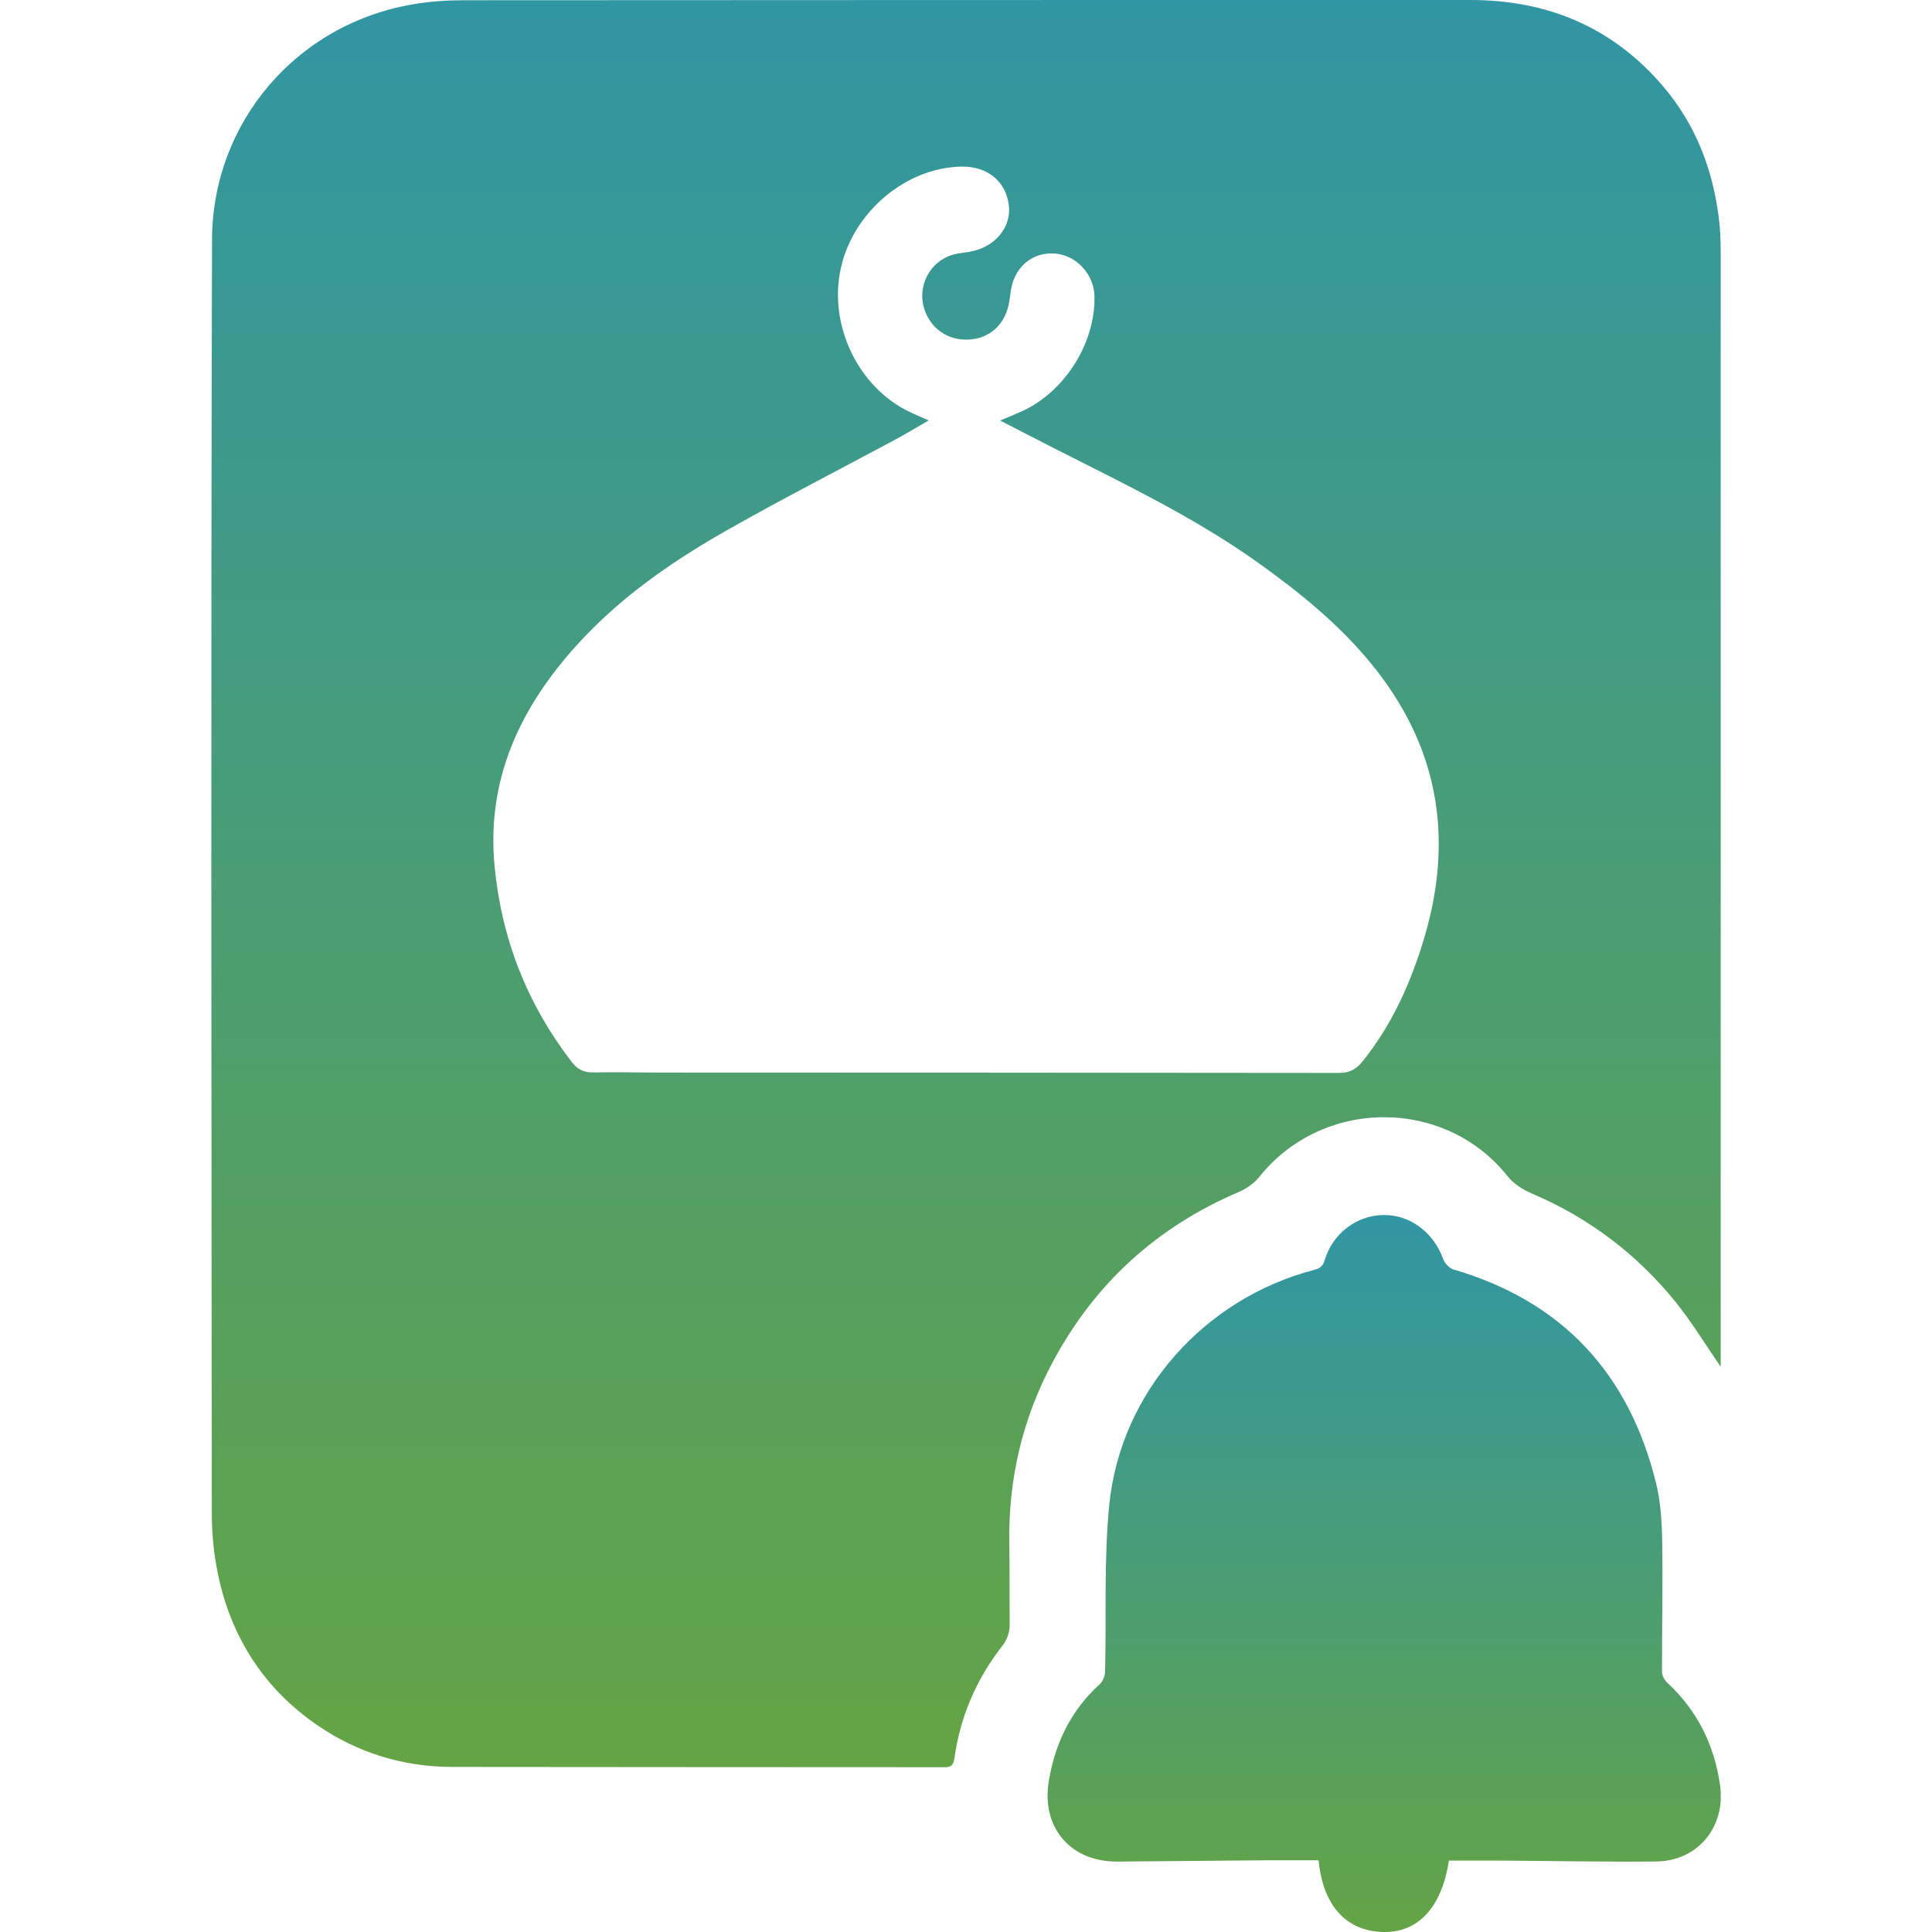
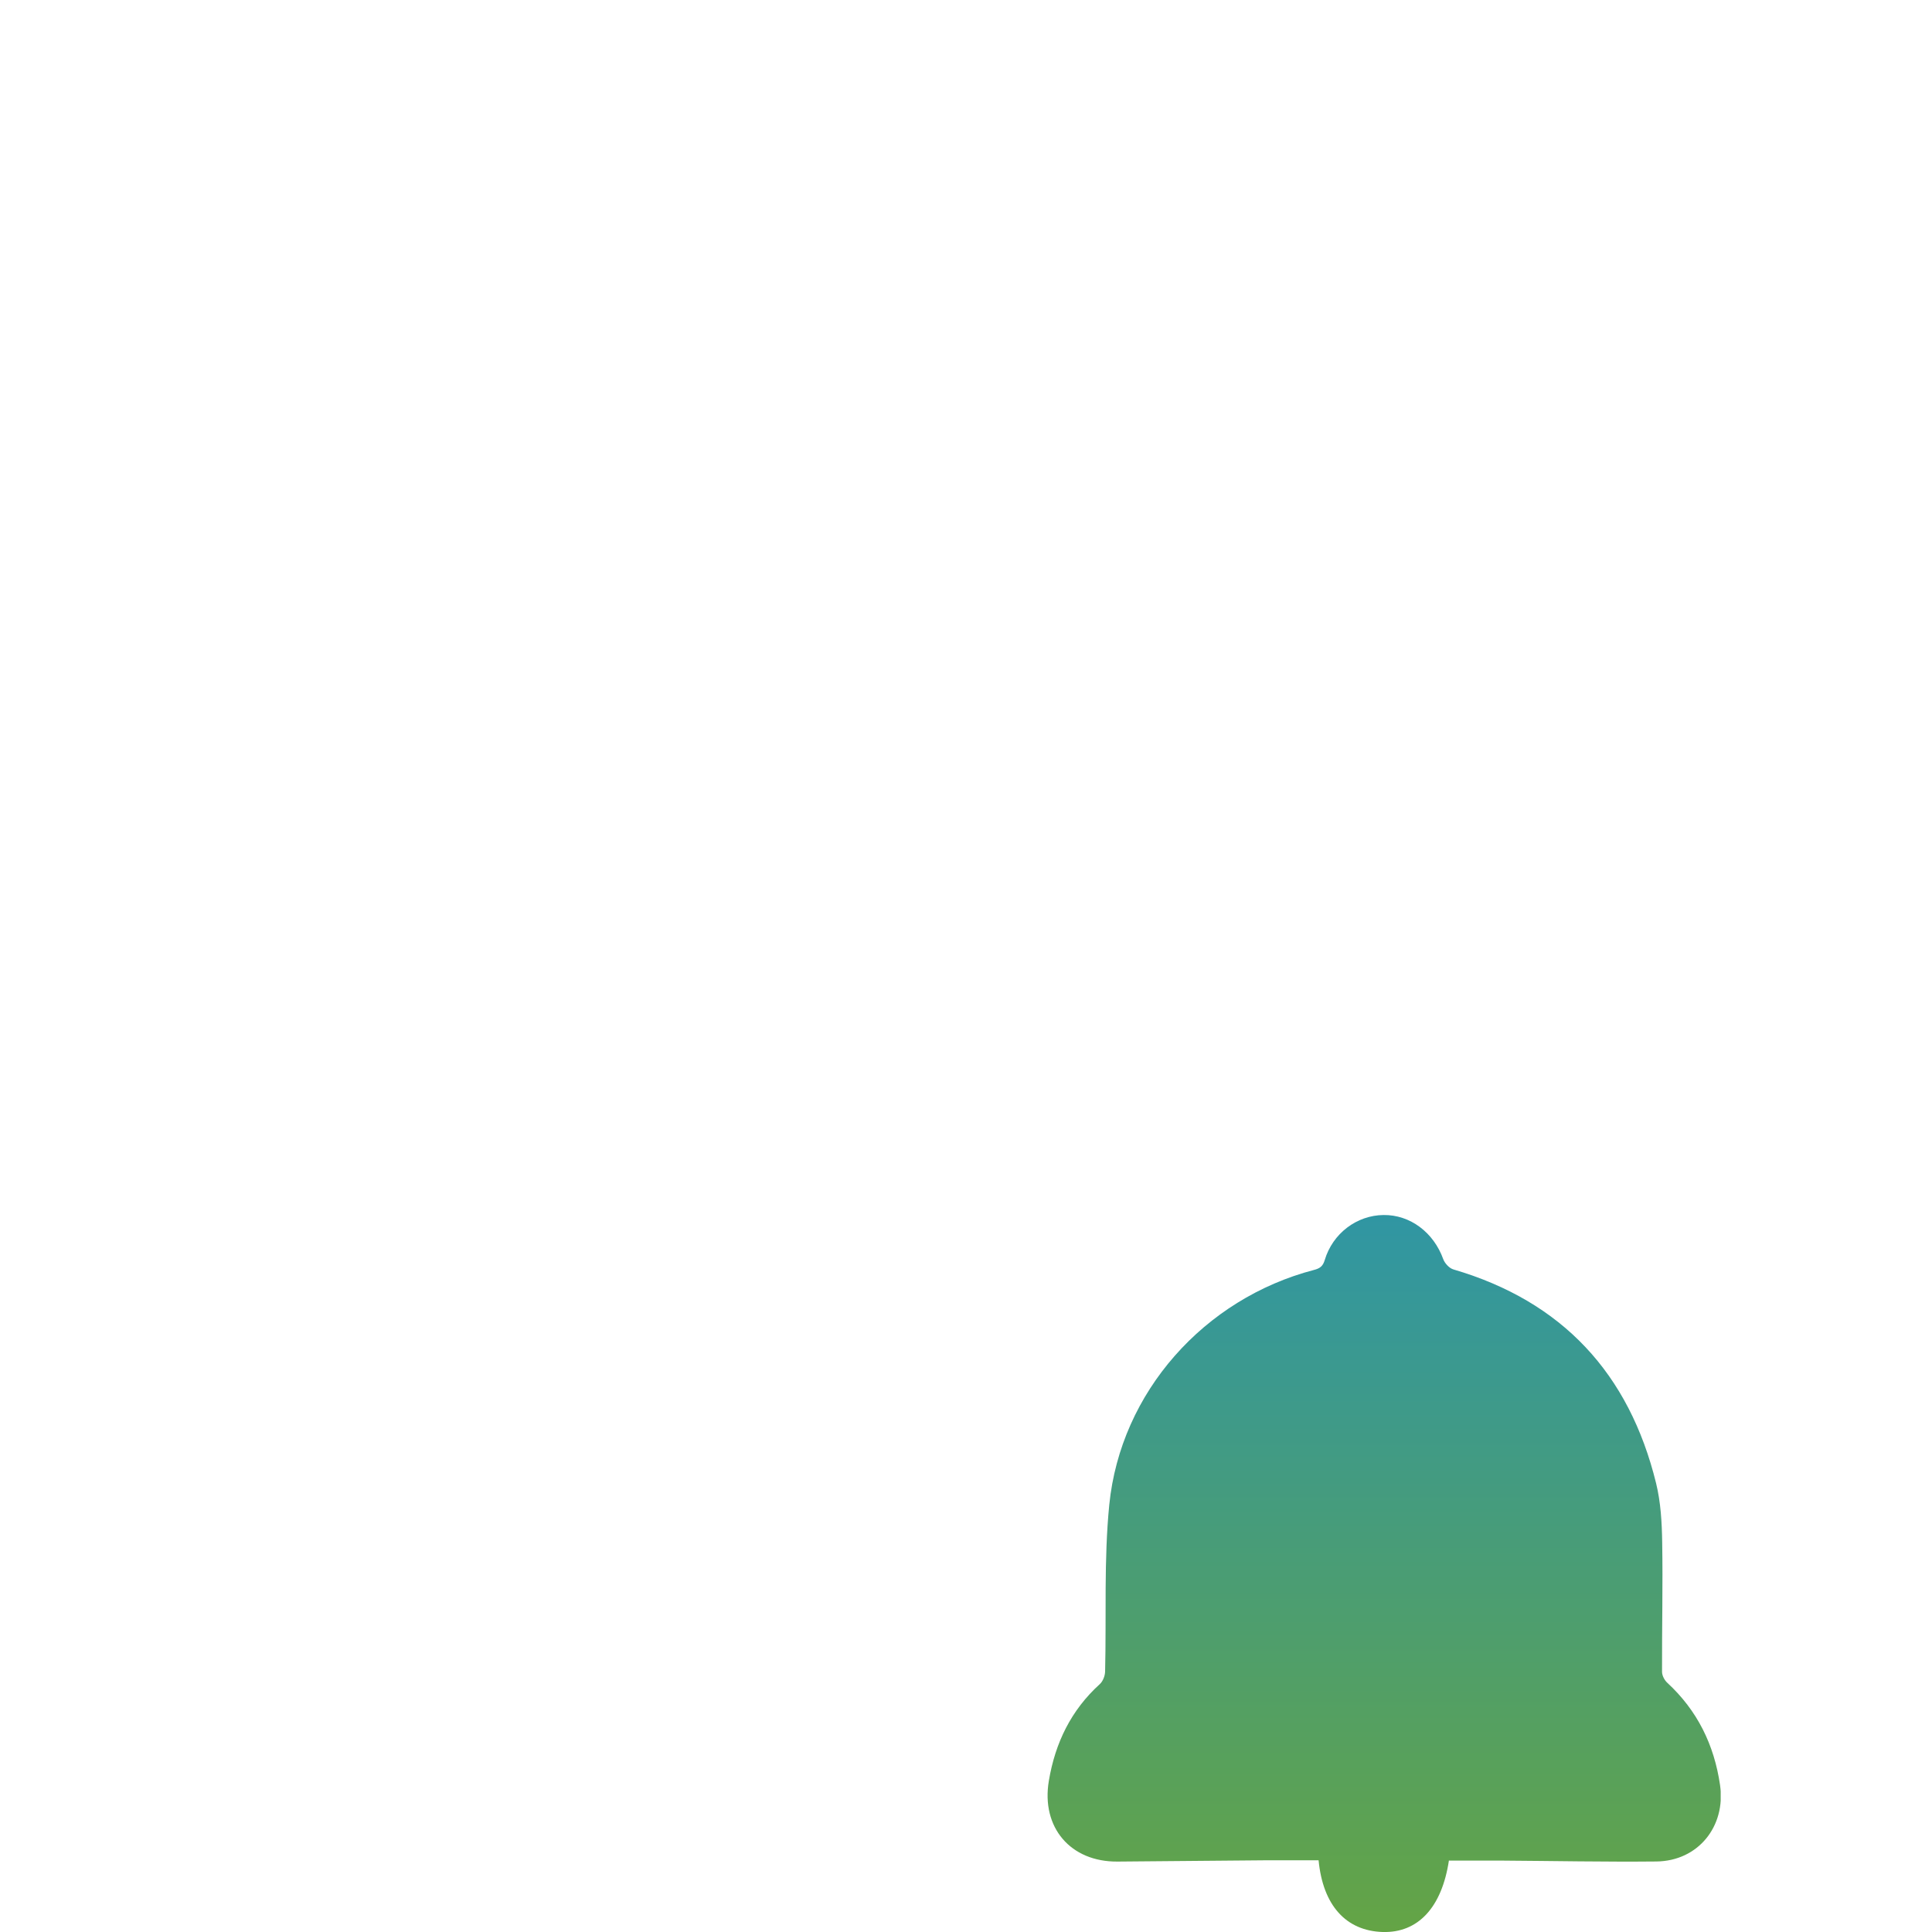
<svg xmlns="http://www.w3.org/2000/svg" width="64" height="64" viewBox="0 0 64 64" fill="none">
  <g clip-path="url(#clip0_1882_35806)">
-     <path d="M56.933 7.183C56.728 5.575 56.157 4.112 55.1 2.868C53.426 0.899 51.262 0 48.711 0C37.598 0 26.485 0 15.372 0.008C14.822 0.008 14.264 0.045 13.72 0.136C9.786 0.787 7.034 4.098 7.024 7.937C6.984 22.004 7.005 36.07 7.016 50.134C7.018 50.808 7.083 51.49 7.221 52.149C7.656 54.251 8.764 55.956 10.525 57.159C11.849 58.064 13.354 58.529 14.972 58.532C20.41 58.54 25.849 58.537 31.291 58.542C31.523 58.545 31.585 58.457 31.617 58.24C31.809 56.87 32.337 55.637 33.183 54.548C33.368 54.31 33.45 54.083 33.448 53.791C33.437 52.903 33.45 52.012 33.434 51.124C33.4 48.995 33.869 46.993 34.878 45.11C36.274 42.504 38.329 40.642 41.038 39.484C41.289 39.377 41.545 39.2 41.713 38.989C43.816 36.359 47.849 36.357 49.922 38.941C50.154 39.23 50.437 39.406 50.771 39.548C52.65 40.353 54.238 41.557 55.519 43.146C56.044 43.799 56.482 44.524 57 45.276V44.909C57 32.721 57.002 20.535 57 8.347C57 7.959 56.984 7.568 56.933 7.183ZM47.192 31.027C46.749 32.526 46.127 33.922 45.145 35.15C44.934 35.415 44.707 35.543 44.358 35.543C36.885 35.533 29.41 35.533 21.937 35.53C21.171 35.53 20.408 35.511 19.645 35.525C19.324 35.533 19.116 35.412 18.929 35.166C17.459 33.251 16.61 31.089 16.383 28.689C16.108 25.803 17.24 23.427 19.122 21.354C20.544 19.786 22.271 18.59 24.099 17.555C25.93 16.514 27.808 15.557 29.663 14.559C30.021 14.366 30.368 14.155 30.765 13.927C30.515 13.815 30.32 13.737 30.133 13.646C28.417 12.825 27.432 10.752 27.857 8.868C28.278 7.004 30.026 5.543 31.86 5.519C32.722 5.508 33.333 6.019 33.421 6.819C33.501 7.547 32.943 8.2 32.119 8.341C31.924 8.374 31.724 8.387 31.537 8.446C30.784 8.681 30.373 9.502 30.624 10.252C30.84 10.896 31.406 11.281 32.089 11.249C32.748 11.217 33.25 10.795 33.405 10.129C33.45 9.936 33.464 9.735 33.501 9.543C33.645 8.802 34.238 8.339 34.956 8.4C35.652 8.456 36.234 9.082 36.255 9.794C36.301 11.34 35.278 12.975 33.861 13.62C33.645 13.719 33.424 13.807 33.13 13.93C33.805 14.278 34.416 14.594 35.03 14.906C37.299 16.057 39.596 17.156 41.681 18.644C43.045 19.62 44.339 20.664 45.412 21.972C47.627 24.671 48.174 27.694 47.192 31.027Z" fill="url(#paint0_linear_1882_35806)" />
    <path d="M47.998 61.627C47.763 63.192 46.971 64.035 45.802 64C44.59 63.962 43.824 63.123 43.68 61.624C43.114 61.624 42.546 61.622 41.975 61.624C40.325 61.638 38.673 61.651 37.024 61.667C35.46 61.683 34.483 60.533 34.745 58.989C34.956 57.732 35.481 56.651 36.434 55.787C36.536 55.693 36.605 55.514 36.608 55.372C36.653 53.529 36.565 51.675 36.746 49.848C37.12 46.116 39.893 43.018 43.528 42.068C43.715 42.02 43.822 41.951 43.883 41.742C44.147 40.856 44.948 40.257 45.831 40.249C46.714 40.238 47.491 40.827 47.809 41.71C47.859 41.849 48.009 42.012 48.148 42.052C51.756 43.109 53.968 45.501 54.86 49.134C55.014 49.762 55.052 50.431 55.062 51.081C55.087 52.513 55.052 53.946 55.057 55.38C55.057 55.503 55.137 55.658 55.231 55.744C56.226 56.662 56.784 57.796 56.979 59.134C57.176 60.498 56.253 61.651 54.868 61.664C53.173 61.681 51.478 61.646 49.784 61.635C49.199 61.632 48.612 61.635 48.004 61.635L47.998 61.627Z" fill="url(#paint1_linear_1882_35806)" />
  </g>
  <defs>
    <linearGradient id="paint0_linear_1882_35806" x1="32.001" y1="0" x2="32.001" y2="58.542" gradientUnits="userSpaceOnUse">
      <stop stop-color="#3096A3" />
      <stop offset="1" stop-color="#64A445" />
    </linearGradient>
    <linearGradient id="paint1_linear_1882_35806" x1="45.854" y1="40.249" x2="45.854" y2="64.001" gradientUnits="userSpaceOnUse">
      <stop stop-color="#3096A3" />
      <stop offset="1" stop-color="#64A445" />
    </linearGradient>
    <clipPath id="clip0_1882_35806">
      <rect width="50" height="64" fill="white" transform="translate(7)" />
    </clipPath>
  </defs>
</svg>